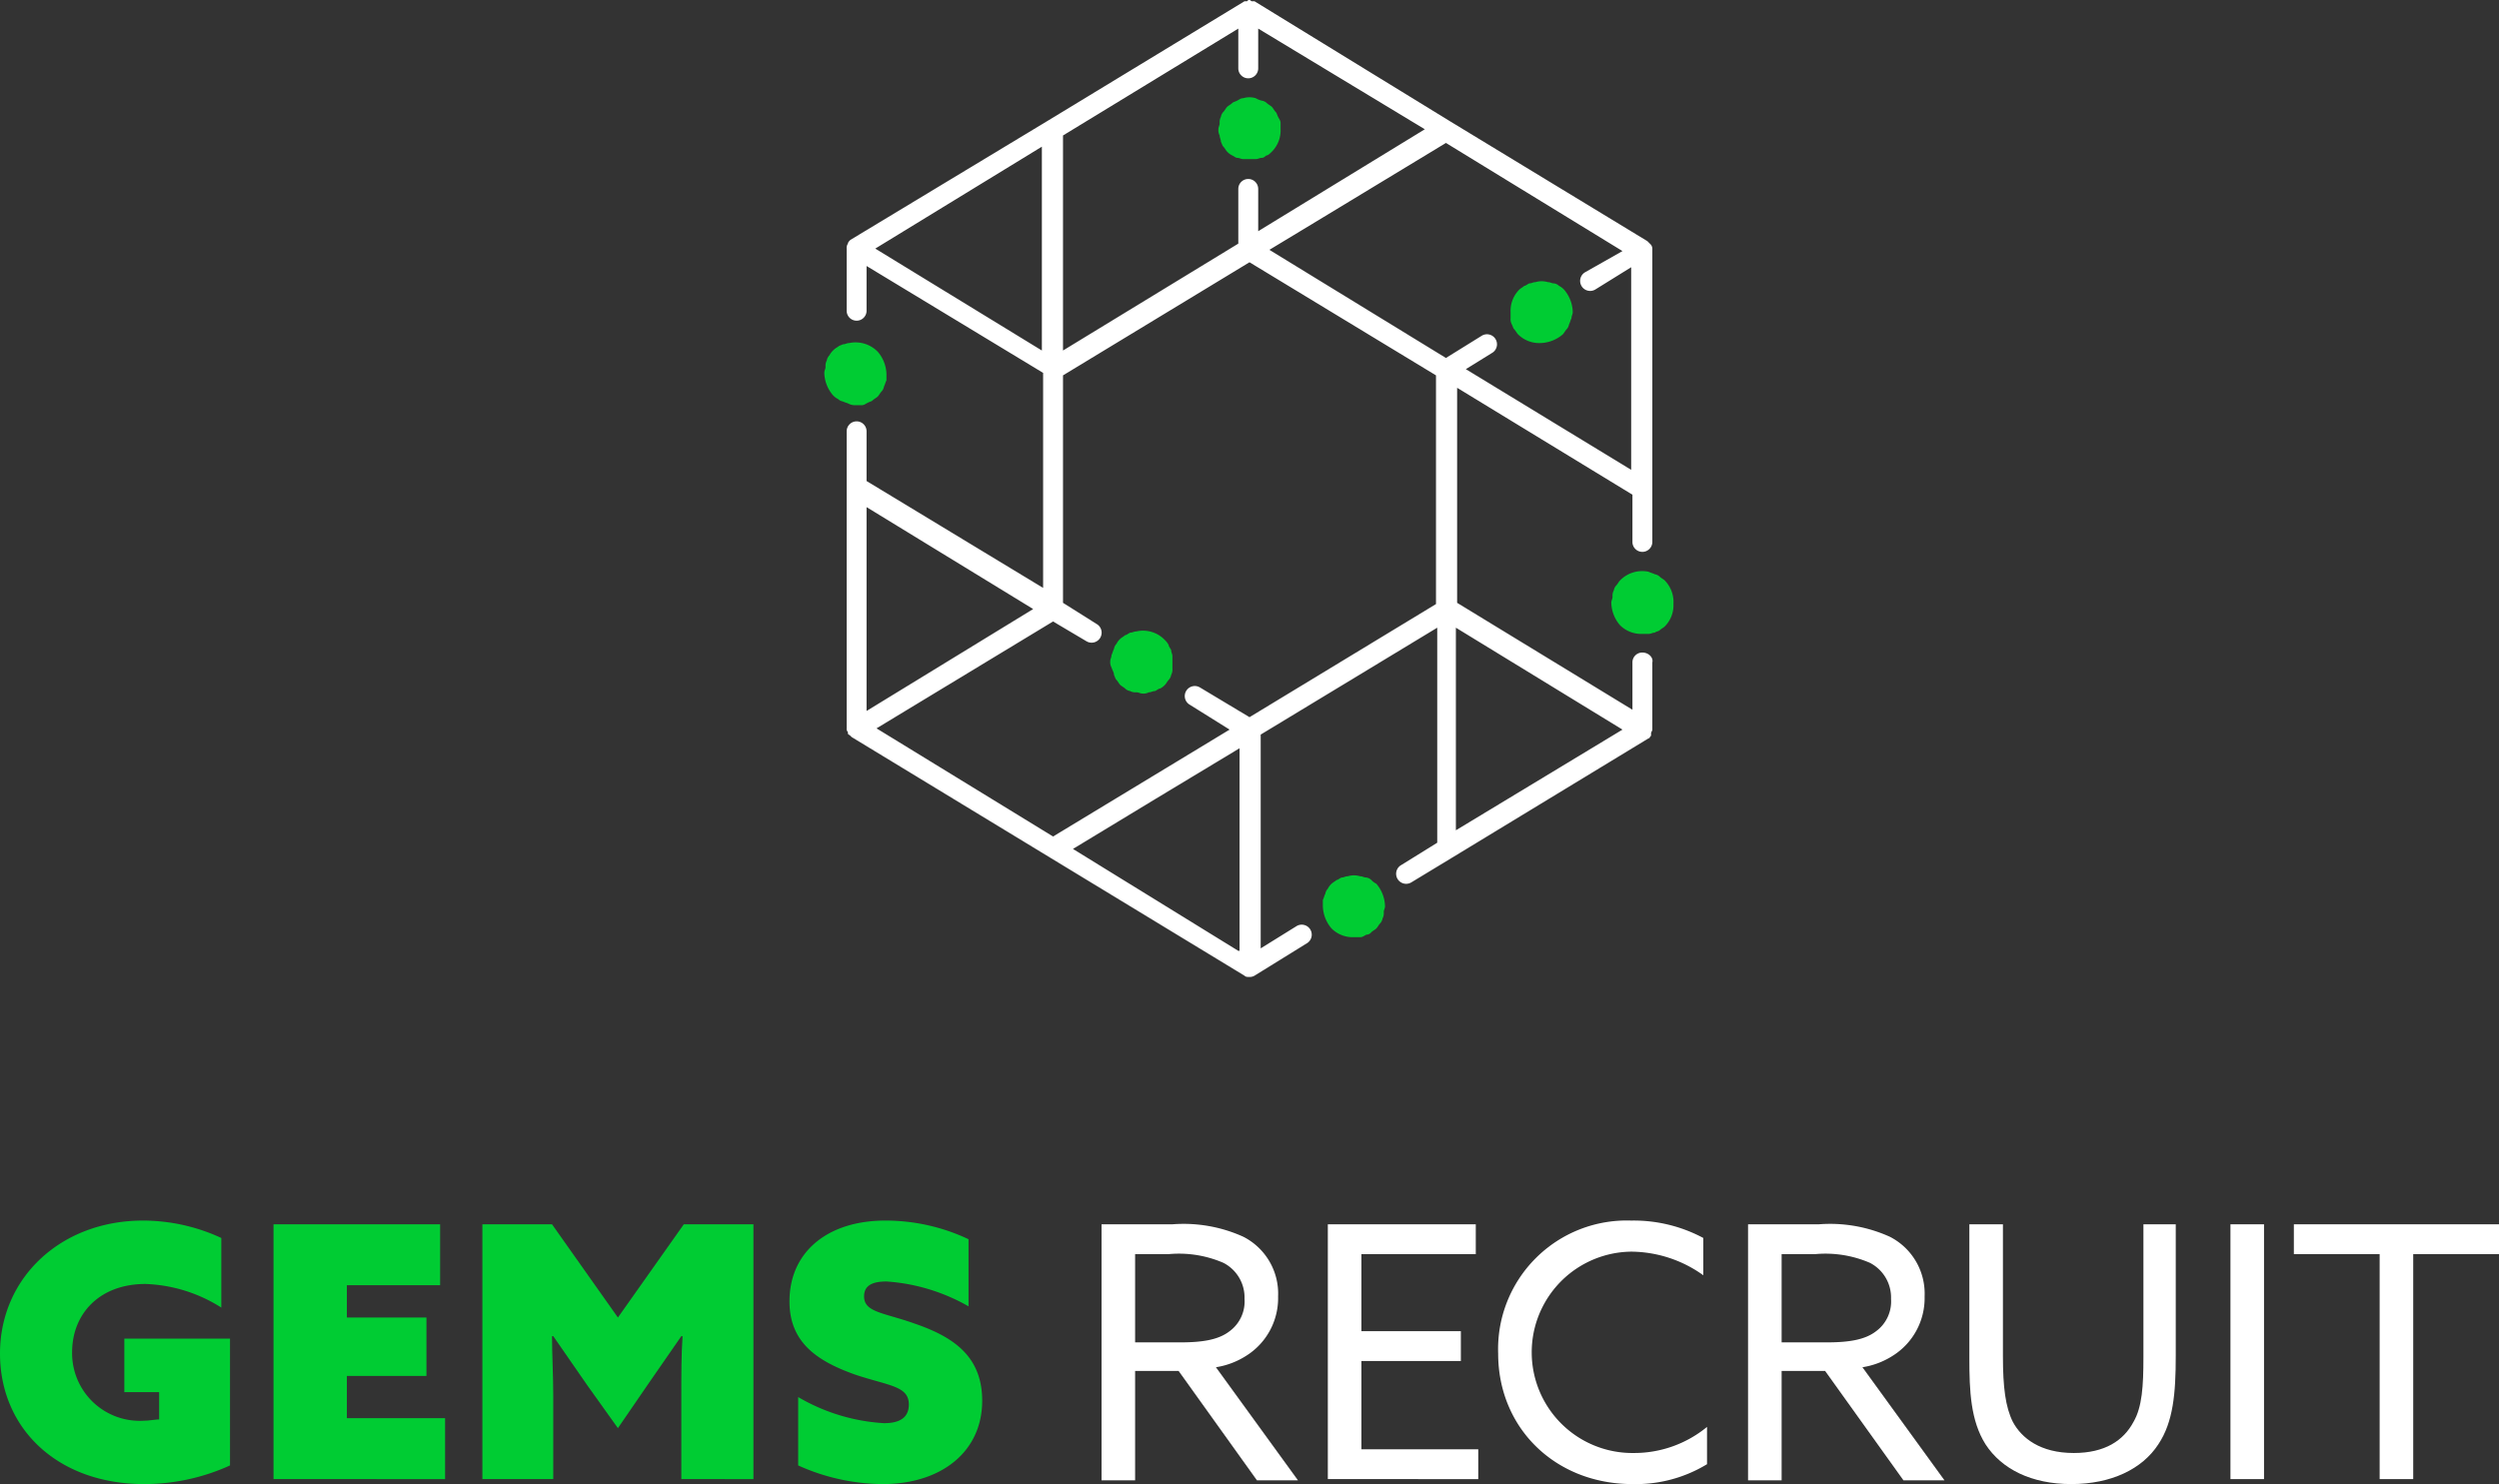
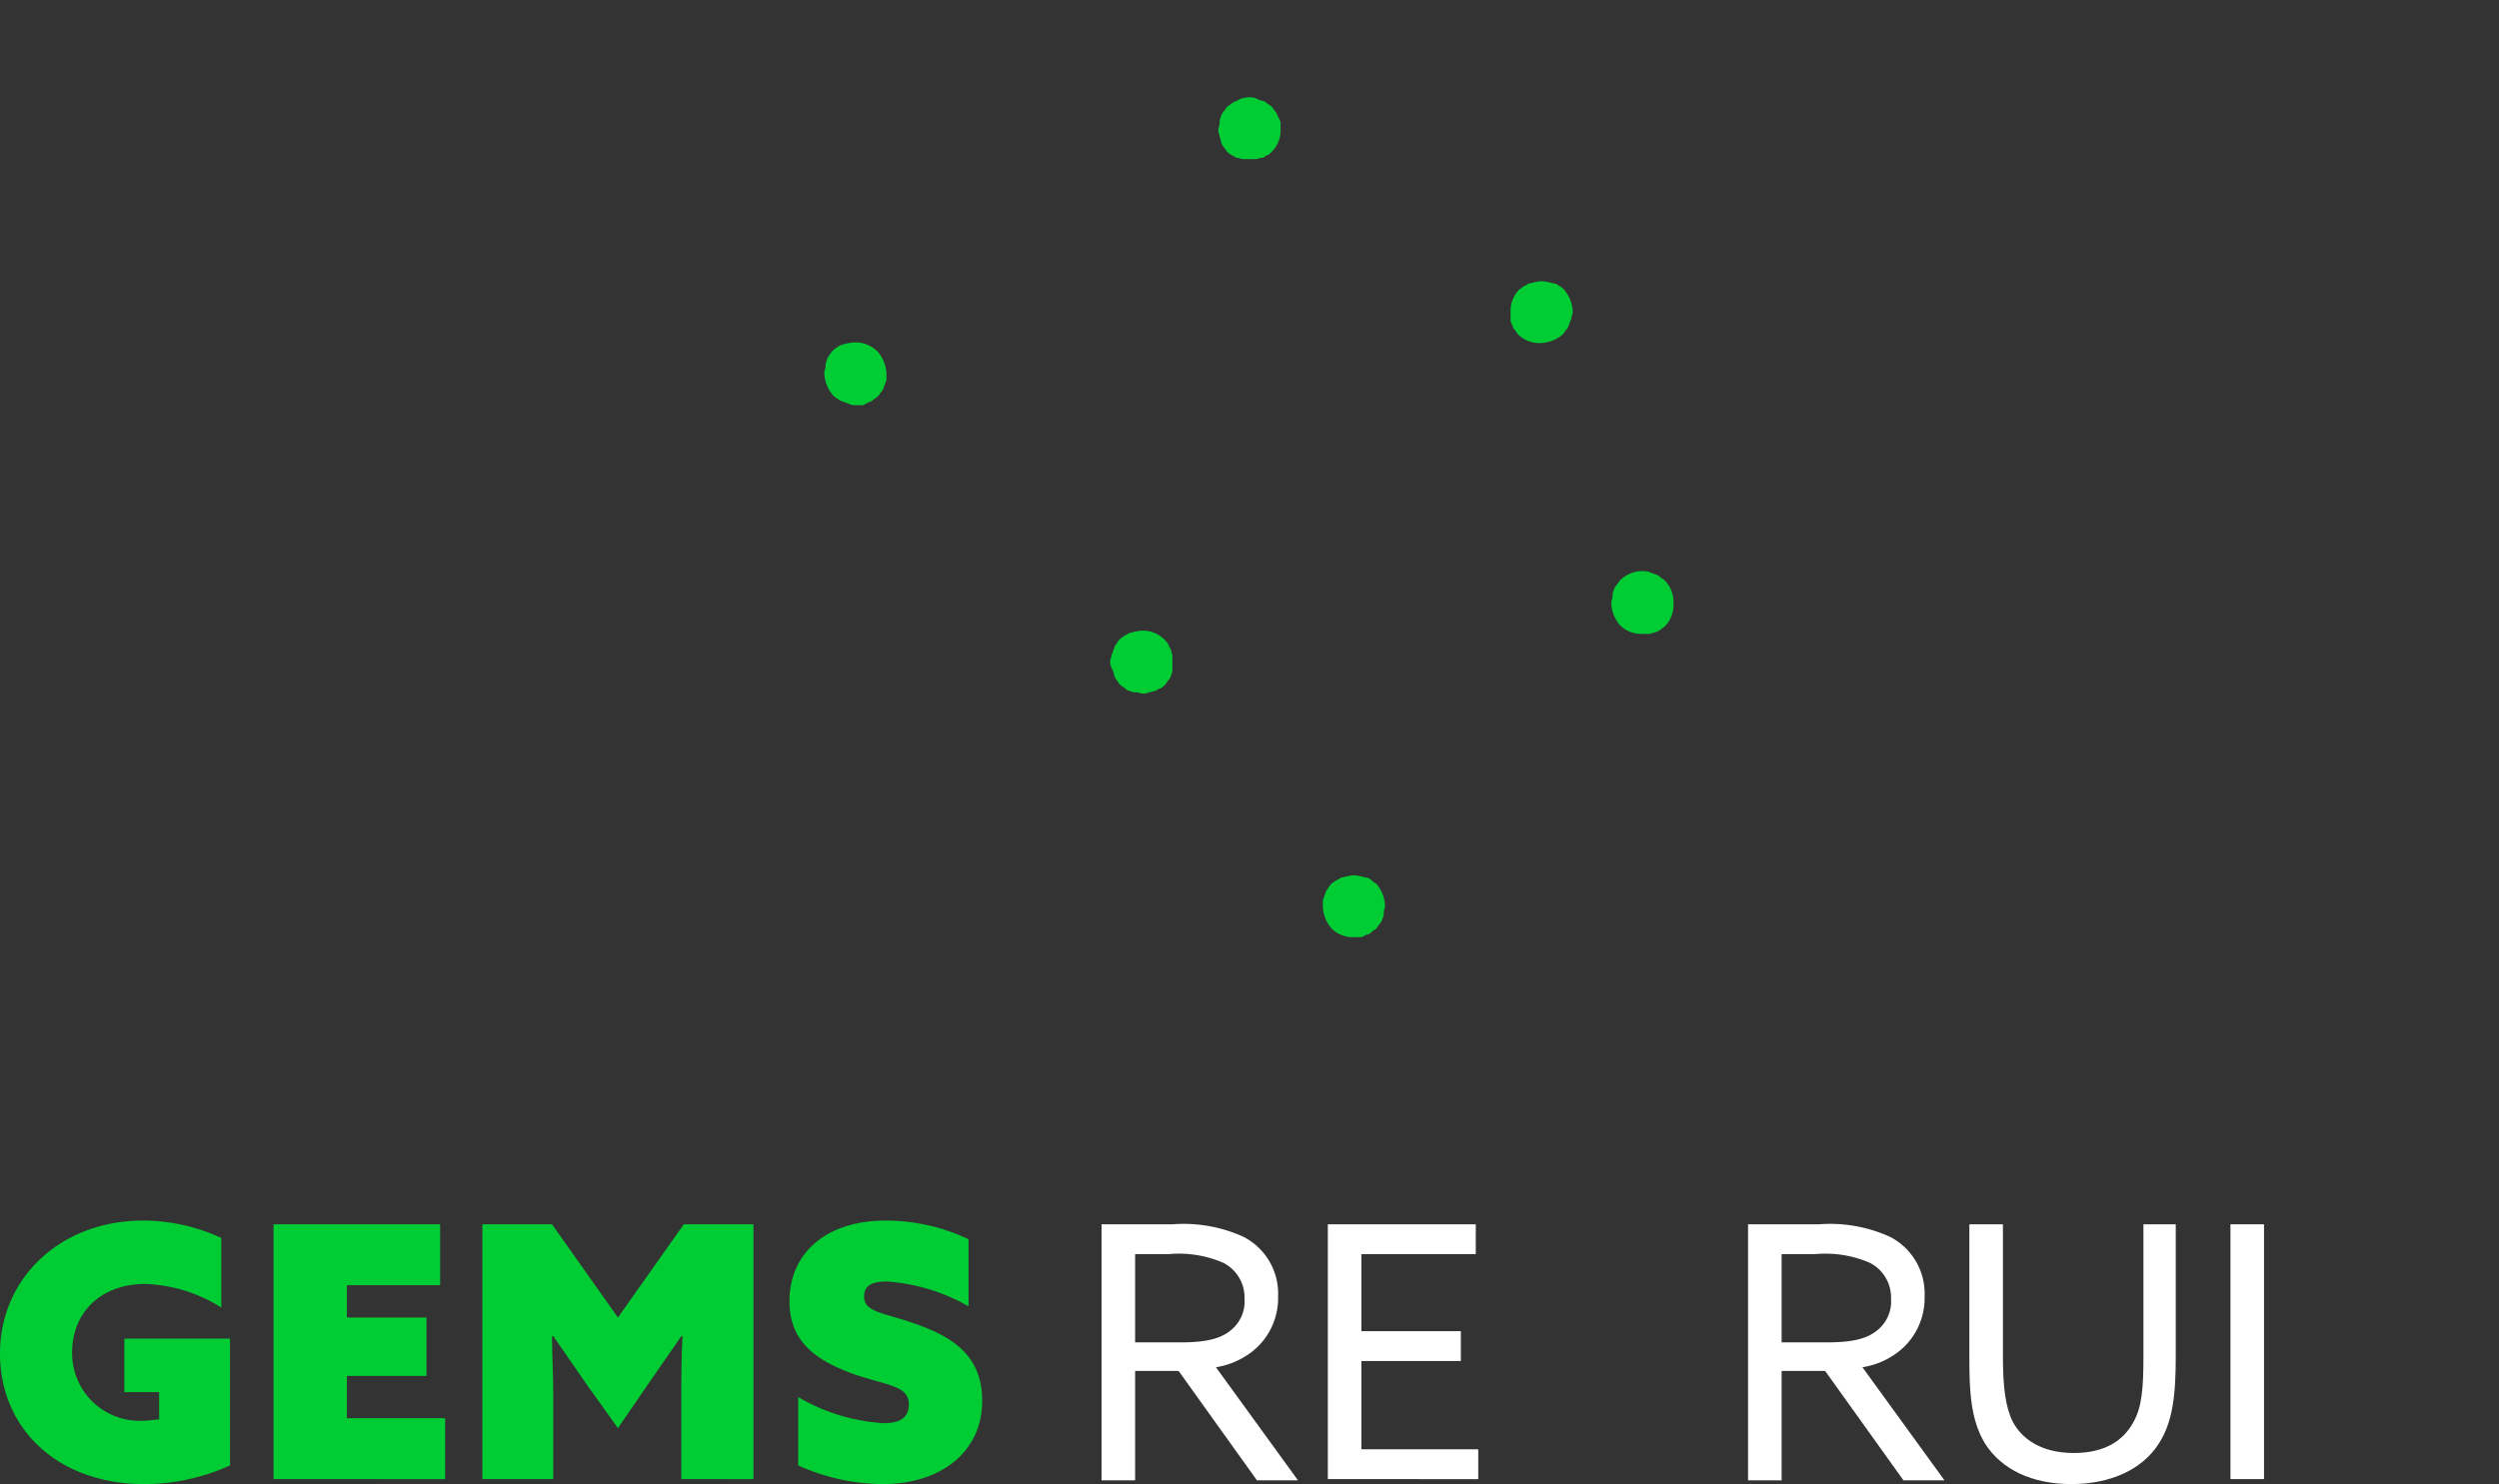
<svg xmlns="http://www.w3.org/2000/svg" width="201" height="119.4" viewBox="0 0 201 119.4">
  <rect x="0" y="0" width="201" height="119.4" fill="#333333" stroke="none" />
  <g id="logo-footer-recruit" transform="translate(-3.1 -0.7)">
    <g id="Group_19" data-name="Group 19">
      <path id="Path_57" data-name="Path 57" d="M21.6,118.6a16.666,16.666,0,0,1-6.9,1.5c-7,0-11.6-4.5-11.6-10.5,0-6.1,4.9-10.7,11.5-10.7a15.007,15.007,0,0,1,6.3,1.4v5.6a12.155,12.155,0,0,0-6.1-1.9c-3.7,0-5.9,2.4-5.9,5.5a5.44,5.44,0,0,0,5.8,5.5c.4,0,.9-.1,1.2-.1v-2.2H13.1v-4.3h8.5v10.2Z" fill="#0c3" />
      <path id="Path_58" data-name="Path 58" d="M25.1,99.2H38.5v4.9H31v2.6h6.4v4.7H31v3.4h7.9v4.9H25.1Z" fill="#0c3" />
      <path id="Path_59" data-name="Path 59" d="M41.9,119.7V99.2h5.6l5.3,7.5,5.3-7.5h5.6v20.5H57.9V113c0-1.6,0-3.4.1-4.8h-.1l-2.7,3.9-2.4,3.5-2.5-3.5-2.7-3.9h-.1c0,1.4.1,3.2.1,4.8v6.7Z" fill="#0c3" />
      <path id="Path_60" data-name="Path 60" d="M67.3,113.1a15.4,15.4,0,0,0,6.9,2.1c1.2,0,2-.4,2-1.5,0-1.5-1.6-1.5-4.3-2.4-3.1-1.1-5.3-2.6-5.3-5.9,0-4,3.1-6.5,7.7-6.5a15.6,15.6,0,0,1,6.7,1.5v5.4a15.34,15.34,0,0,0-6.6-2c-1.1,0-1.8.3-1.8,1.2,0,1.3,1.6,1.3,4.1,2.2,3.2,1.1,5.4,2.7,5.4,6.2,0,4.1-3.3,6.7-8,6.7a16.726,16.726,0,0,1-6.8-1.5v-5.5Z" fill="#0c3" />
      <path id="Path_61" data-name="Path 61" d="M91.8,99.2h5.6a11.636,11.636,0,0,1,5.7,1,5.134,5.134,0,0,1,2.8,4.8,5.473,5.473,0,0,1-2.6,4.8,6.3,6.3,0,0,1-2.4.9l6.6,9.1h-3.3L97.9,111H94.4v8.8H91.7V99.2Zm6.2,9.5c1.8,0,3.1-.2,4-.9a2.971,2.971,0,0,0,1.2-2.6,3.135,3.135,0,0,0-1.7-2.9,9,9,0,0,0-4.4-.7H94.4v7.1Z" fill="#fff" />
      <path id="Path_62" data-name="Path 62" d="M109.9,99.2h11.9v2.4h-9.2v6.2h8v2.4h-8v7.1H122v2.4H109.9V99.2Z" fill="#fff" />
-       <path id="Path_63" data-name="Path 63" d="M134.3,98.9a11.849,11.849,0,0,1,5.8,1.4v3a10.051,10.051,0,0,0-5.8-1.9,8.1,8.1,0,0,0,.2,16.2,9.225,9.225,0,0,0,5.9-2.1v3a11,11,0,0,1-6,1.6c-6.2,0-10.8-4.5-10.8-10.5A10.346,10.346,0,0,1,134.3,98.9Z" fill="#fff" />
      <path id="Path_64" data-name="Path 64" d="M143.8,99.2h5.6a11.636,11.636,0,0,1,5.7,1,5.134,5.134,0,0,1,2.8,4.8,5.473,5.473,0,0,1-2.6,4.8,6.3,6.3,0,0,1-2.4.9l6.6,9.1h-3.3l-6.3-8.8h-3.5v8.8h-2.7V99.2Zm6.2,9.5c1.8,0,3.1-.2,4-.9a2.971,2.971,0,0,0,1.2-2.6,3.135,3.135,0,0,0-1.7-2.9,9,9,0,0,0-4.4-.7h-2.7v7.1Z" fill="#fff" />
      <path id="Path_65" data-name="Path 65" d="M161.5,110V99.2h2.7v10.6c0,2.5.2,4.1.8,5.3.7,1.3,2.2,2.5,4.9,2.5,2.5,0,4-1,4.8-2.5.7-1.2.8-2.9.8-5.2V99.2h2.6v10.6c0,3-.2,5.3-1.4,7.1-1.3,2-3.8,3.2-7,3.2s-5.6-1.2-6.9-3.2C161.6,115,161.5,112.6,161.5,110Z" fill="#fff" />
      <path id="Path_66" data-name="Path 66" d="M182.5,99.2h2.7v20.5h-2.7Z" fill="#fff" />
-       <path id="Path_67" data-name="Path 67" d="M194.5,101.6h-6.9V99.2h16.5v2.4h-6.9v18.1h-2.7V101.6Z" fill="#fff" />
    </g>
    <g id="Group_20" data-name="Group 20">
-       <path id="Path_68" data-name="Path 68" d="M135.2,53.2a.789.789,0,0,0-.8.8v3.8l-14.1-8.6V31.9l14.1,8.6v3.8a.8.8,0,0,0,1.6,0V20.8h0a.6.6,0,0,0-.1-.4l-.1-.1-.2-.2-15.8-9.6h0L104,.8h-.2c-.1,0-.1-.1-.2-.1s-.1,0-.2.1h-.2L87.4,10.4h0L71.5,20c-.1.1-.2.2-.2.3h0a.6.6,0,0,0-.1.4h0v5a.8.8,0,0,0,1.6,0V22.1L87,30.7V48L72.8,39.4v-4a.8.8,0,0,0-1.6,0V40h0V59.3a.367.367,0,0,0,.1.3v.1c0,.1.1.1.2.2l.1.1h0l15.8,9.6h0l15.8,9.6h0c.1.1.2.1.4.1h0a.756.756,0,0,0,.4-.1h0l4.2-2.6a.806.806,0,1,0-.8-1.4L104.5,77V59.8l14.2-8.6V68.5l-2.9,1.8a.806.806,0,0,0,.8,1.4l3.3-2h0l15.8-9.6h0a.1.1,0,0,0,.1-.1c.1-.1.1-.1.1-.2v-.1c0-.1.1-.2.1-.3V54C136.1,53.6,135.7,53.2,135.2,53.2Zm-4.6-30.6a.806.806,0,1,0,.8,1.4l2.9-1.8V38.5L121,30.4l2.1-1.3a.806.806,0,1,0-.8-1.4l-2.9,1.8-14.2-8.7,4.3-2.6,9.9-6,14.2,8.7Zm-42-11L102.7,3V6.2a.8.8,0,0,0,1.6,0V3l13.4,8.1-13.4,8.2V15.9a.8.8,0,0,0-1.6,0v4.4L88.6,28.9ZM86.2,49.7,72.8,57.9V41.5Zm.7-20.8L73.5,20.7l13.4-8.2Zm.9,21.8,2.7,1.6a.806.806,0,1,0,.8-1.4l-2.7-1.7V30.9l15-9.1,15,9.1V49.3l-15,9.1-4-2.4a.806.806,0,1,0-.8,1.4l3.2,2L87.8,68,73.6,59.3Zm14.9,26.5L89.4,69,96,65l6.8-4.1V77.2Zm17.5-9.7V51.2l13.4,8.2Z" fill="#fff" />
      <path id="Path_69" data-name="Path 69" d="M103.6,13.5h.5c.2,0,.3-.1.5-.1s.3-.2.4-.2.3-.2.4-.3a2.41,2.41,0,0,0,.7-1.8v-.5c0-.2-.1-.3-.2-.5s-.1-.3-.2-.4-.2-.3-.3-.4-.3-.2-.4-.3a.758.758,0,0,0-.4-.2,1.689,1.689,0,0,1-.5-.2,1.7,1.7,0,0,0-1,0c-.2,0-.3.1-.5.2s-.3.1-.4.2-.3.2-.4.3-.2.3-.3.4a.758.758,0,0,0-.2.4.9.9,0,0,0-.1.5c0,.2-.1.3-.1.5a.9.9,0,0,0,.1.5c0,.2.1.3.1.5.1.2.1.3.2.4s.2.3.3.4a1.38,1.38,0,0,0,.4.3c.2.1.3.2.4.2.2,0,.3.1.5.1Z" fill="#0c3" />
      <path id="Path_70" data-name="Path 70" d="M124.7,26.8c.1.2.1.3.2.4s.2.3.3.4a2.41,2.41,0,0,0,1.8.7,2.875,2.875,0,0,0,1.8-.7c.1-.1.2-.3.3-.4a.758.758,0,0,0,.2-.4c.1-.2.1-.3.2-.5,0-.2.1-.3.1-.5a2.875,2.875,0,0,0-.7-1.8,1.381,1.381,0,0,0-.4-.3.758.758,0,0,0-.4-.2c-.2,0-.3-.1-.5-.1a1.7,1.7,0,0,0-1,0c-.2,0-.3.1-.5.1-.2.1-.3.2-.4.2-.1.1-.3.2-.4.3a2.41,2.41,0,0,0-.7,1.8v.5A.9.9,0,0,0,124.7,26.8Z" fill="#0c3" />
      <path id="Path_71" data-name="Path 71" d="M137,47.4c-.1-.1-.3-.2-.4-.3a.758.758,0,0,0-.4-.2c-.2-.1-.3-.1-.5-.2a2.493,2.493,0,0,0-2.3.7c-.1.1-.2.3-.3.4a.758.758,0,0,0-.2.4.9.9,0,0,0-.1.5c0,.2-.1.3-.1.5a2.875,2.875,0,0,0,.7,1.8,2.41,2.41,0,0,0,1.8.7h.5c.2,0,.3-.1.5-.1.1-.1.3-.1.4-.2s.3-.2.4-.3a2.41,2.41,0,0,0,.7-1.8A2.489,2.489,0,0,0,137,47.4Z" fill="#0c3" />
      <path id="Path_72" data-name="Path 72" d="M92.7,55c.1.2.1.3.2.4s.2.3.3.4.3.2.4.3a.758.758,0,0,0,.4.2.9.9,0,0,0,.5.1c.2,0,.3.1.5.1a.9.9,0,0,0,.5-.1c.2,0,.3-.1.5-.1.2-.1.3-.2.4-.2a1.38,1.38,0,0,0,.4-.3c.1-.1.2-.3.3-.4a.758.758,0,0,0,.2-.4.9.9,0,0,0,.1-.5v-1c0-.2-.1-.3-.1-.5-.1-.2-.2-.3-.2-.4a1.38,1.38,0,0,0-.3-.4,2.419,2.419,0,0,0-2.3-.7c-.2,0-.3.1-.5.1-.2.1-.3.2-.4.2-.1.1-.3.2-.4.3a1.381,1.381,0,0,0-.3.4.758.758,0,0,0-.2.4c-.1.2-.1.3-.2.5,0,.2-.1.3-.1.5a.9.9,0,0,0,.1.5C92.6,54.7,92.7,54.8,92.7,55Z" fill="#0c3" />
      <path id="Path_73" data-name="Path 73" d="M71.9,33.3h.5c.2,0,.3-.1.5-.2s.3-.1.4-.2.3-.2.4-.3.2-.3.3-.4a.758.758,0,0,0,.2-.4c.1-.2.1-.3.2-.5v-.5a2.875,2.875,0,0,0-.7-1.8,2.493,2.493,0,0,0-2.3-.7c-.2,0-.3.1-.5.1-.2.1-.3.1-.4.2a1.768,1.768,0,0,0-.7.7.758.758,0,0,0-.2.4.9.9,0,0,0-.1.5c0,.2-.1.3-.1.5a2.875,2.875,0,0,0,.7,1.8,1.38,1.38,0,0,0,.4.3.758.758,0,0,0,.4.2c.2.1.3.1.5.2A1.087,1.087,0,0,0,71.9,33.3Z" fill="#0c3" />
      <path id="Path_74" data-name="Path 74" d="M113.4,71.5a.758.758,0,0,0-.4-.2c-.2,0-.3-.1-.5-.1a1.7,1.7,0,0,0-1,0c-.2,0-.3.1-.5.1-.2.1-.3.2-.4.2-.1.1-.3.2-.4.3a1.381,1.381,0,0,0-.3.4.758.758,0,0,0-.2.4c-.1.2-.1.3-.2.5v.5a2.875,2.875,0,0,0,.7,1.8,2.41,2.41,0,0,0,1.8.7h.5c.2,0,.3-.1.5-.2a.52.52,0,0,0,.4-.2c.1-.1.3-.2.4-.3s.2-.3.3-.4a.758.758,0,0,0,.2-.4.9.9,0,0,0,.1-.5c0-.2.1-.3.1-.5a2.875,2.875,0,0,0-.7-1.8A1.381,1.381,0,0,1,113.4,71.5Z" fill="#0c3" />
    </g>
  </g>
</svg>